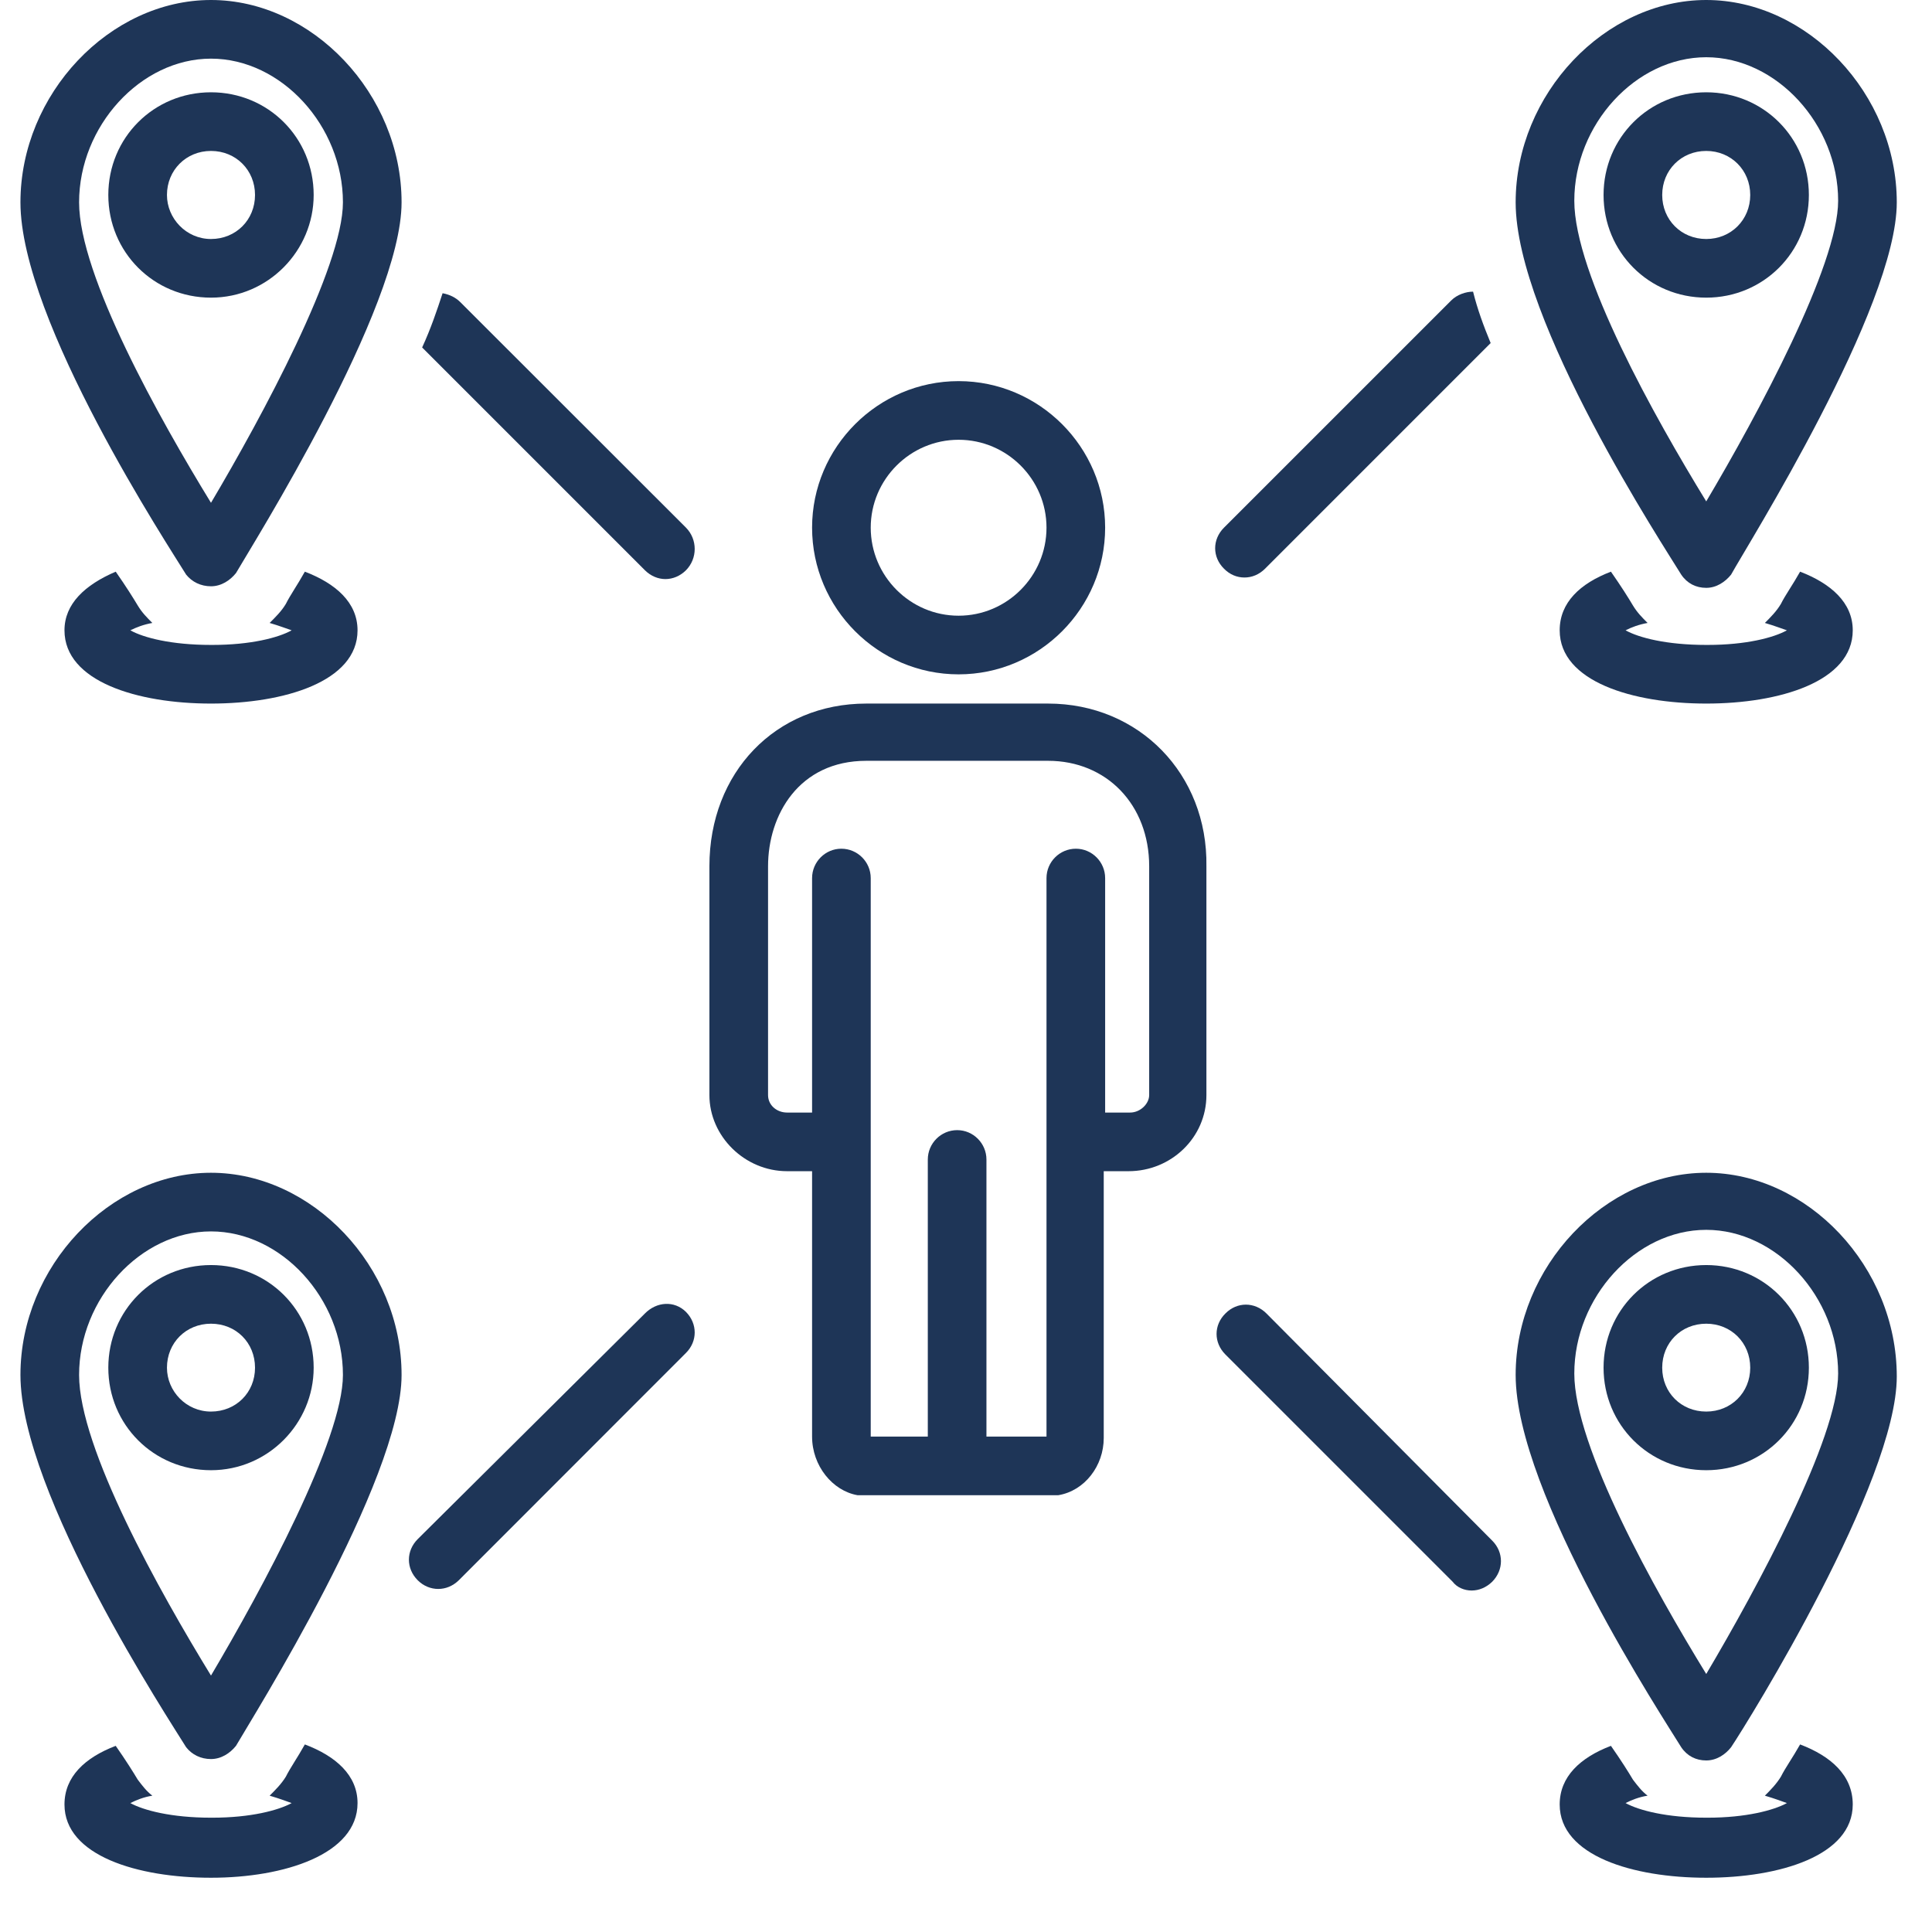
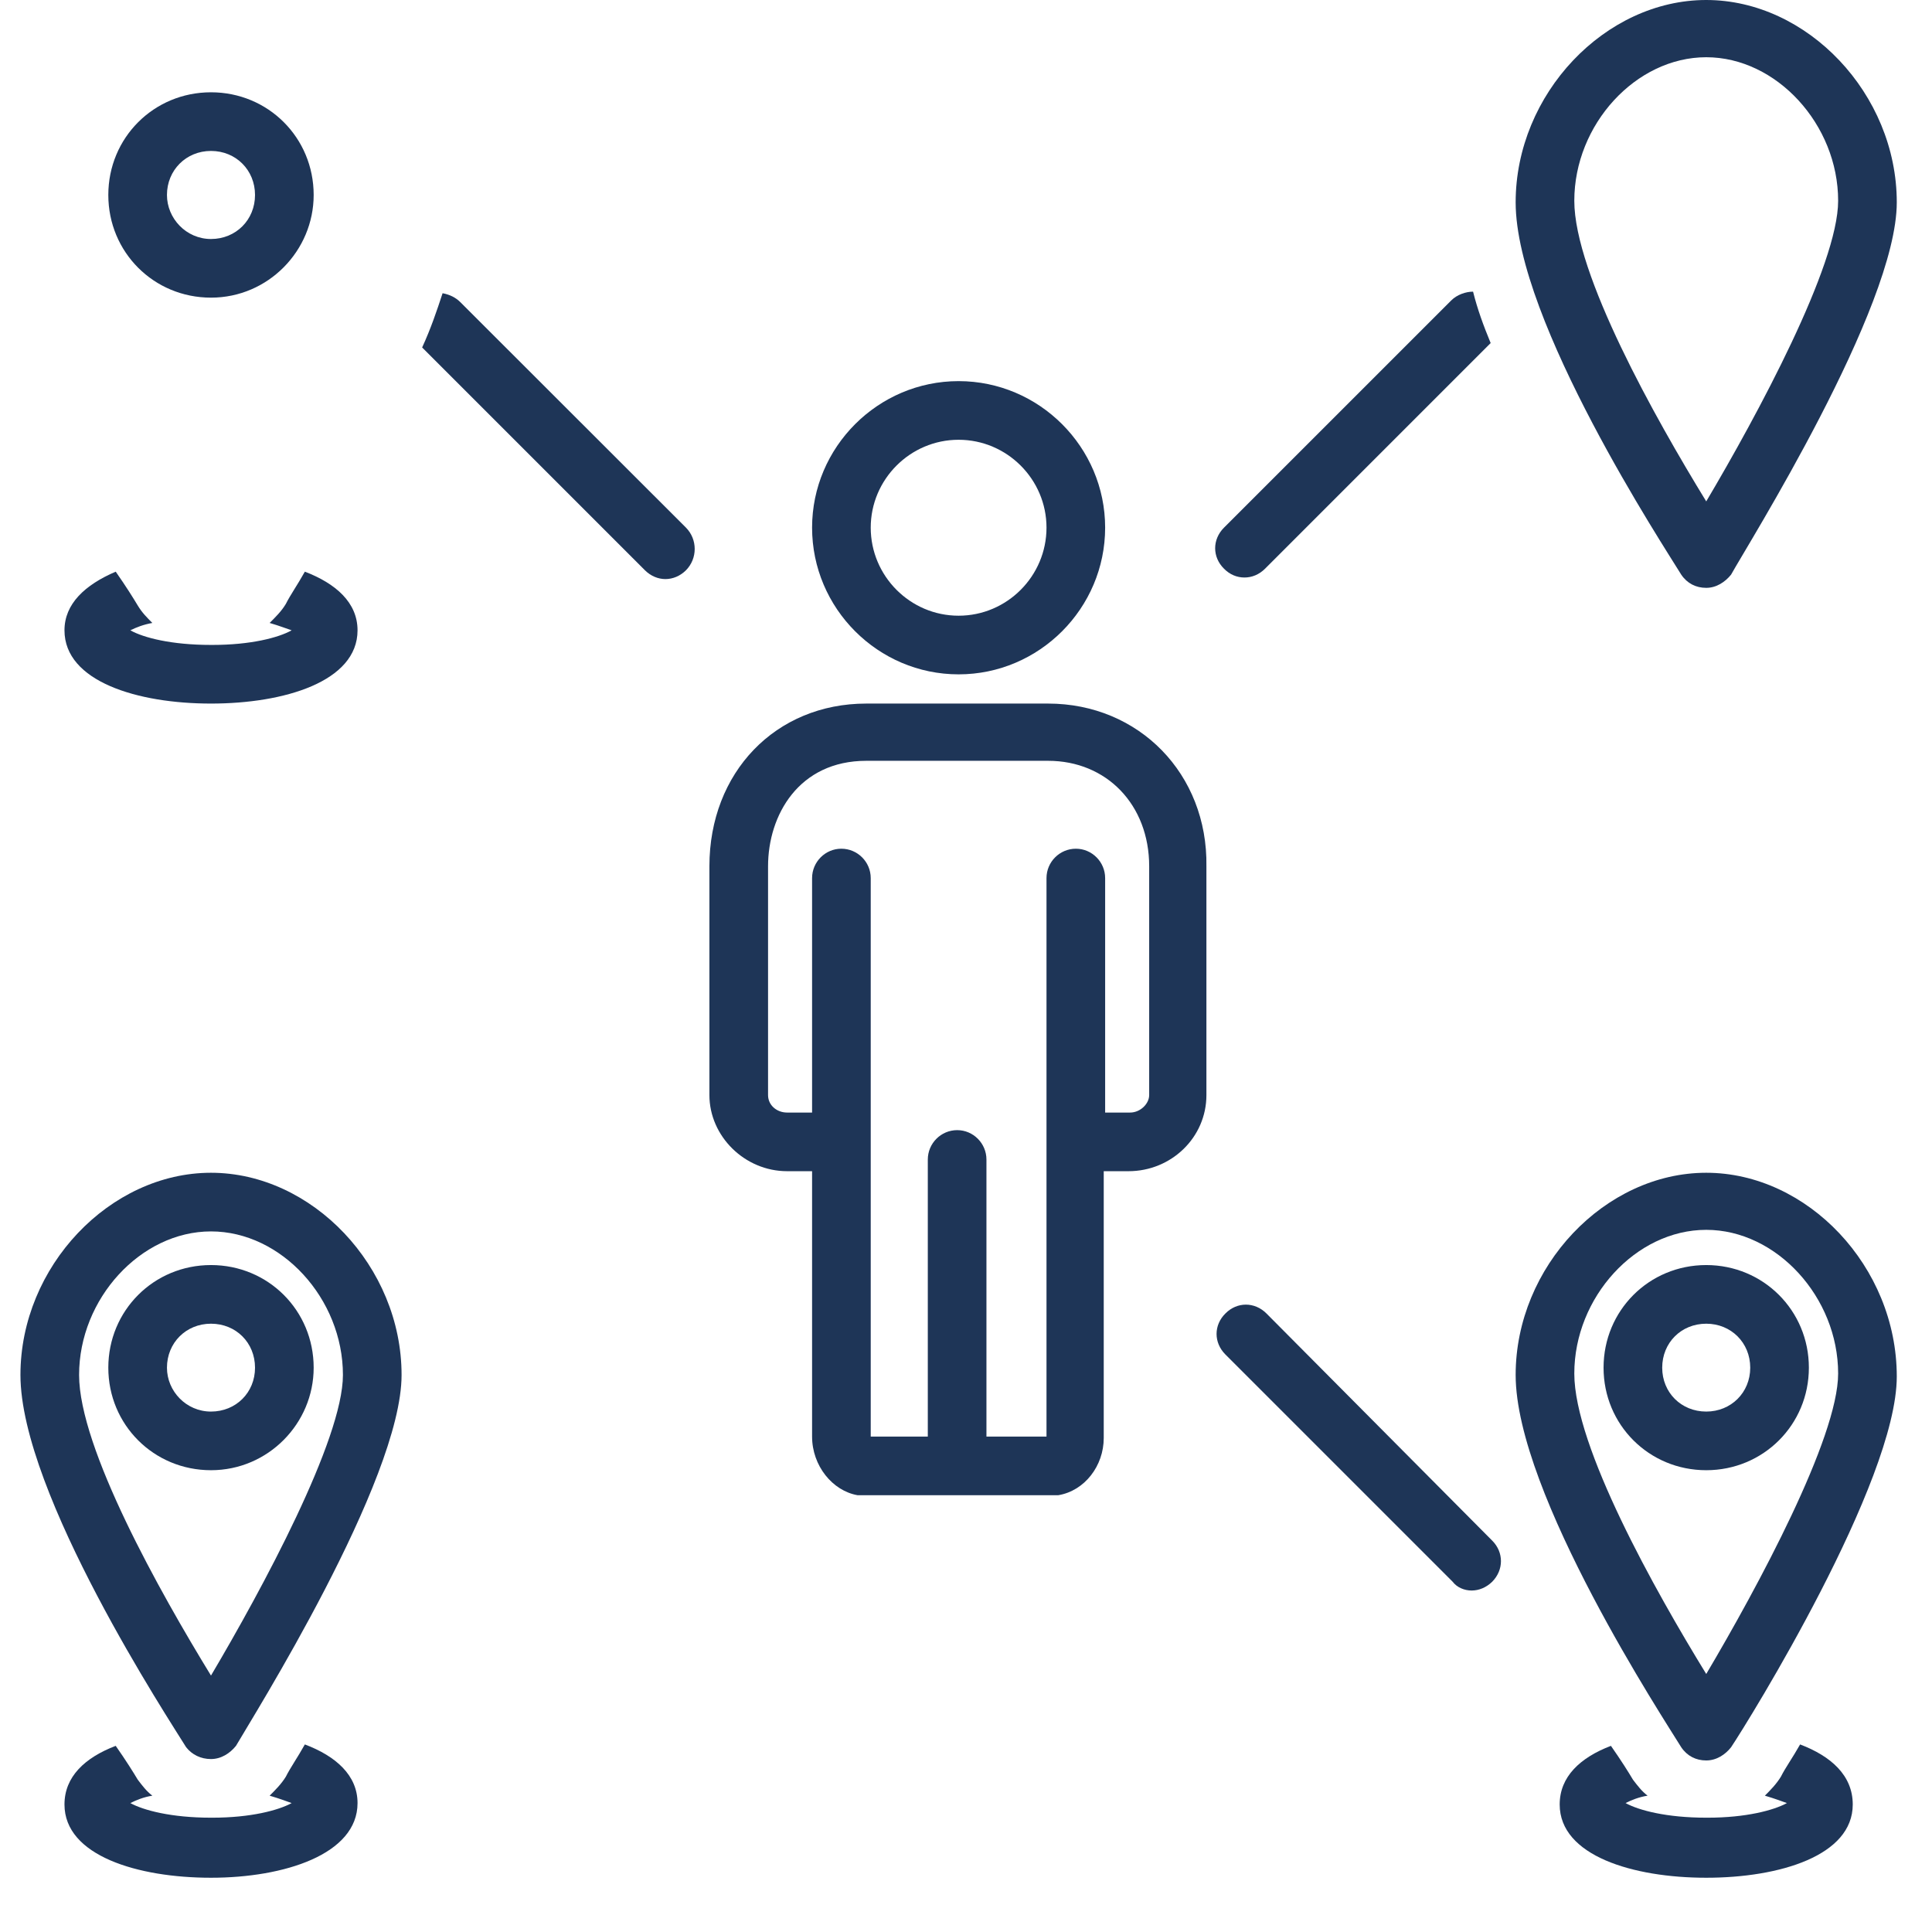
<svg xmlns="http://www.w3.org/2000/svg" width="64" zoomAndPan="magnify" viewBox="0 0 48 48" height="64" preserveAspectRatio="xMidYMid meet" version="1.2">
  <defs>
    <clipPath id="b4bd294ca1">
      <path d="M 37 0 L 47.508 0 L 47.508 15 L 37 15 Z M 37 0 " />
    </clipPath>
    <clipPath id="1b1e7eaaab">
      <path d="M 37 29 L 47.508 29 L 47.508 44 L 37 44 Z M 37 29 " />
    </clipPath>
    <clipPath id="3d33746548">
      <path d="M 0.488 29 L 10 29 L 10 44 L 0.488 44 Z M 0.488 29 " />
    </clipPath>
    <clipPath id="1690d935e1">
-       <path d="M 0.488 0 L 10 0 L 10 15 L 0.488 15 Z M 0.488 0 " />
-     </clipPath>
+       </clipPath>
  </defs>
  <g id="8e5b2b03bd">
    <path style=" stroke:none;fill-rule:nonzero;fill:#1e3557;fill-opacity:1;" d="M 21.305 37.148 C 21.34 37.148 21.375 37.148 21.414 37.148 L 26.184 37.148 C 26.219 37.148 26.258 37.148 26.293 37.148 C 26.949 37.039 27.422 36.418 27.422 35.727 L 27.422 29.098 L 28.039 29.098 C 29.098 29.098 29.973 28.262 29.973 27.207 L 29.973 21.523 C 30.008 19.23 28.297 17.48 26.039 17.48 L 21.523 17.48 C 19.266 17.48 17.625 19.191 17.625 21.523 L 17.625 27.207 C 17.625 28.227 18.5 29.098 19.555 29.098 L 20.176 29.098 L 20.176 35.691 C 20.176 36.418 20.684 37.039 21.305 37.148 Z M 19.555 27.641 C 19.301 27.641 19.082 27.461 19.082 27.207 L 19.082 21.523 C 19.082 20.25 19.848 18.902 21.523 18.902 L 26.039 18.902 C 27.496 18.902 28.551 19.996 28.551 21.523 L 28.551 27.207 C 28.551 27.422 28.332 27.641 28.078 27.641 L 27.457 27.641 L 27.457 21.816 C 27.457 21.414 27.129 21.086 26.73 21.086 C 26.328 21.086 26 21.414 26 21.816 L 26 35.691 L 24.508 35.691 L 24.508 28.809 C 24.508 28.406 24.18 28.078 23.781 28.078 C 23.379 28.078 23.051 28.406 23.051 28.809 L 23.051 35.691 L 21.633 35.691 L 21.633 21.816 C 21.633 21.414 21.305 21.086 20.902 21.086 C 20.504 21.086 20.176 21.414 20.176 21.816 L 20.176 27.641 Z M 19.555 27.641 " />
    <path style=" stroke:none;fill-rule:nonzero;fill:#1e3557;fill-opacity:1;" d="M 20.176 13.109 C 20.176 15.113 21.812 16.754 23.816 16.754 C 25.82 16.754 27.457 15.113 27.457 13.109 C 27.457 11.109 25.82 9.469 23.816 9.469 C 21.812 9.469 20.176 11.109 20.176 13.109 Z M 23.816 10.926 C 25.02 10.926 26 11.91 26 13.109 C 26 14.312 25.02 15.297 23.816 15.297 C 22.613 15.297 21.633 14.312 21.633 13.109 C 21.633 11.91 22.613 10.926 23.816 10.926 Z M 23.816 10.926 " />
-     <path style=" stroke:none;fill-rule:nonzero;fill:#1e3557;fill-opacity:1;" d="M 16.023 32.633 L 10.379 38.238 C 10.086 38.531 10.086 38.969 10.379 39.262 C 10.523 39.406 10.707 39.477 10.887 39.477 C 11.07 39.477 11.25 39.406 11.398 39.262 L 17.043 33.613 C 17.332 33.324 17.332 32.887 17.043 32.594 C 16.75 32.305 16.312 32.34 16.023 32.633 Z M 16.023 32.633 " />
    <path style=" stroke:none;fill-rule:nonzero;fill:#1e3557;fill-opacity:1;" d="M 36.562 39.516 C 36.746 39.516 36.926 39.441 37.074 39.297 C 37.363 39.004 37.363 38.566 37.074 38.277 L 31.465 32.633 C 31.172 32.34 30.734 32.34 30.445 32.633 C 30.152 32.922 30.152 33.359 30.445 33.652 L 36.09 39.297 C 36.199 39.441 36.383 39.516 36.562 39.516 Z M 36.562 39.516 " />
-     <path style=" stroke:none;fill-rule:nonzero;fill:#1e3557;fill-opacity:1;" d="M 40.57 15.043 C 40.461 14.859 40.277 14.566 40.023 14.203 C 39.258 14.496 38.75 14.969 38.75 15.66 C 38.75 16.934 40.57 17.48 42.391 17.48 C 44.211 17.48 46.031 16.934 46.031 15.66 C 46.031 14.969 45.484 14.496 44.723 14.203 C 44.539 14.531 44.355 14.785 44.246 15.004 C 44.137 15.188 43.992 15.332 43.848 15.477 C 44.102 15.551 44.285 15.625 44.395 15.66 C 44.066 15.844 43.375 16.023 42.426 16.023 C 42.426 16.023 42.426 16.023 42.391 16.023 C 41.406 16.023 40.715 15.844 40.387 15.66 C 40.531 15.586 40.715 15.516 40.934 15.477 C 40.789 15.332 40.68 15.223 40.57 15.043 Z M 40.57 15.043 " />
    <g clip-rule="nonzero" clip-path="url(#b4bd294ca1)">
      <path style=" stroke:none;fill-rule:nonzero;fill:#1e3557;fill-opacity:1;" d="M 42.391 0 C 39.879 0 37.656 2.332 37.656 5.027 C 37.656 7.977 41.371 13.621 41.77 14.277 C 41.918 14.496 42.137 14.605 42.391 14.605 C 42.645 14.605 42.863 14.457 43.008 14.277 C 43.41 13.547 47.125 7.648 47.125 5.027 C 47.125 2.332 44.902 0 42.391 0 Z M 42.391 12.457 C 41.117 10.379 39.113 6.809 39.113 4.988 C 39.113 3.094 40.641 1.422 42.391 1.422 C 44.137 1.422 45.668 3.094 45.668 4.988 C 45.668 6.594 43.664 10.309 42.391 12.457 Z M 42.391 12.457 " />
    </g>
-     <path style=" stroke:none;fill-rule:nonzero;fill:#1e3557;fill-opacity:1;" d="M 42.391 2.293 C 40.969 2.293 39.84 3.422 39.84 4.844 C 39.84 6.266 40.969 7.395 42.391 7.395 C 43.809 7.395 44.941 6.266 44.941 4.844 C 44.941 3.422 43.809 2.293 42.391 2.293 Z M 42.391 5.938 C 41.77 5.938 41.297 5.461 41.297 4.844 C 41.297 4.227 41.77 3.75 42.391 3.75 C 43.008 3.75 43.484 4.227 43.484 4.844 C 43.484 5.461 43.008 5.938 42.391 5.938 Z M 42.391 5.938 " />
    <path style=" stroke:none;fill-rule:nonzero;fill:#1e3557;fill-opacity:1;" d="M 44.723 43.34 C 44.539 43.668 44.355 43.922 44.246 44.141 C 44.137 44.32 43.992 44.469 43.848 44.613 C 44.102 44.688 44.285 44.758 44.395 44.797 C 44.066 44.977 43.375 45.16 42.426 45.16 C 42.426 45.16 42.426 45.16 42.391 45.16 C 41.406 45.16 40.715 44.977 40.387 44.797 C 40.531 44.723 40.715 44.648 40.934 44.613 C 40.789 44.504 40.68 44.359 40.57 44.215 C 40.461 44.031 40.277 43.738 40.023 43.375 C 39.258 43.668 38.75 44.141 38.75 44.832 C 38.75 46.105 40.57 46.652 42.391 46.652 C 44.211 46.652 46.031 46.105 46.031 44.832 C 46.031 44.105 45.484 43.629 44.723 43.34 Z M 44.723 43.34 " />
    <g clip-rule="nonzero" clip-path="url(#1b1e7eaaab)">
      <path style=" stroke:none;fill-rule:nonzero;fill:#1e3557;fill-opacity:1;" d="M 42.391 29.137 C 39.879 29.137 37.656 31.465 37.656 34.16 C 37.656 37.109 41.371 42.758 41.77 43.41 C 41.918 43.629 42.137 43.738 42.391 43.738 C 42.645 43.738 42.863 43.594 43.008 43.41 C 43.445 42.758 47.125 36.82 47.125 34.199 C 47.125 31.465 44.902 29.137 42.391 29.137 Z M 42.391 41.59 C 41.117 39.516 39.113 35.945 39.113 34.125 C 39.113 32.23 40.641 30.555 42.391 30.555 C 44.137 30.555 45.668 32.23 45.668 34.125 C 45.668 35.727 43.664 39.441 42.391 41.59 Z M 42.391 41.59 " />
    </g>
    <path style=" stroke:none;fill-rule:nonzero;fill:#1e3557;fill-opacity:1;" d="M 42.391 31.43 C 40.969 31.43 39.84 32.559 39.84 33.98 C 39.84 35.398 40.969 36.527 42.391 36.527 C 43.809 36.527 44.941 35.398 44.941 33.98 C 44.941 32.559 43.809 31.43 42.391 31.43 Z M 42.391 35.07 C 41.77 35.07 41.297 34.598 41.297 33.98 C 41.297 33.359 41.77 32.887 42.391 32.887 C 43.008 32.887 43.484 33.359 43.484 33.98 C 43.484 34.598 43.008 35.07 42.391 35.07 Z M 42.391 35.07 " />
    <path style=" stroke:none;fill-rule:nonzero;fill:#1e3557;fill-opacity:1;" d="M 8.883 44.797 C 8.883 44.105 8.34 43.629 7.574 43.34 C 7.391 43.668 7.211 43.922 7.102 44.141 C 6.992 44.32 6.844 44.469 6.699 44.613 C 6.953 44.688 7.137 44.758 7.246 44.797 C 6.918 44.977 6.227 45.16 5.277 45.16 C 5.277 45.16 5.277 45.16 5.242 45.16 C 4.258 45.16 3.566 44.977 3.238 44.797 C 3.387 44.723 3.566 44.648 3.785 44.613 C 3.641 44.504 3.531 44.359 3.422 44.215 C 3.312 44.031 3.129 43.738 2.875 43.375 C 2.109 43.668 1.602 44.141 1.602 44.832 C 1.602 46.105 3.422 46.652 5.242 46.652 C 7.062 46.652 8.883 46.07 8.883 44.797 Z M 8.883 44.797 " />
    <g clip-rule="nonzero" clip-path="url(#3d33746548)">
      <path style=" stroke:none;fill-rule:nonzero;fill:#1e3557;fill-opacity:1;" d="M 5.242 43.703 C 5.496 43.703 5.715 43.559 5.863 43.375 C 6.262 42.684 9.977 36.785 9.977 34.16 C 9.977 31.465 7.754 29.137 5.242 29.137 C 2.73 29.137 0.508 31.465 0.508 34.16 C 0.508 37.109 4.223 42.758 4.625 43.41 C 4.77 43.594 4.988 43.703 5.242 43.703 Z M 5.242 30.594 C 6.992 30.594 8.52 32.266 8.52 34.16 C 8.52 35.766 6.516 39.477 5.242 41.629 C 3.969 39.551 1.965 35.98 1.965 34.16 C 1.965 32.266 3.496 30.594 5.242 30.594 Z M 5.242 30.594 " />
    </g>
    <path style=" stroke:none;fill-rule:nonzero;fill:#1e3557;fill-opacity:1;" d="M 7.793 33.98 C 7.793 32.559 6.664 31.43 5.242 31.43 C 3.82 31.43 2.691 32.559 2.691 33.98 C 2.691 35.398 3.82 36.527 5.242 36.527 C 6.664 36.527 7.793 35.363 7.793 33.98 Z M 4.148 33.98 C 4.148 33.359 4.625 32.887 5.242 32.887 C 5.863 32.887 6.336 33.359 6.336 33.98 C 6.336 34.598 5.863 35.07 5.242 35.07 C 4.625 35.07 4.148 34.562 4.148 33.98 Z M 4.148 33.98 " />
    <path style=" stroke:none;fill-rule:nonzero;fill:#1e3557;fill-opacity:1;" d="M 17.043 13.109 L 11.434 7.504 C 11.324 7.395 11.18 7.32 10.996 7.285 C 10.852 7.723 10.707 8.156 10.488 8.633 L 16.023 14.168 C 16.168 14.312 16.352 14.387 16.531 14.387 C 16.715 14.387 16.898 14.312 17.043 14.168 C 17.332 13.875 17.332 13.402 17.043 13.109 Z M 17.043 13.109 " />
    <path style=" stroke:none;fill-rule:nonzero;fill:#1e3557;fill-opacity:1;" d="M 3.422 15.043 C 3.312 14.859 3.129 14.566 2.875 14.203 C 2.109 14.531 1.602 15.004 1.602 15.66 C 1.602 16.934 3.422 17.48 5.242 17.48 C 7.062 17.48 8.883 16.934 8.883 15.66 C 8.883 14.969 8.34 14.496 7.574 14.203 C 7.391 14.531 7.211 14.785 7.102 15.004 C 6.992 15.188 6.844 15.332 6.699 15.477 C 6.953 15.551 7.137 15.625 7.246 15.66 C 6.918 15.844 6.227 16.023 5.277 16.023 C 5.277 16.023 5.277 16.023 5.242 16.023 C 4.258 16.023 3.566 15.844 3.238 15.66 C 3.387 15.586 3.566 15.516 3.785 15.477 C 3.641 15.332 3.531 15.223 3.422 15.043 Z M 3.422 15.043 " />
    <g clip-rule="nonzero" clip-path="url(#1690d935e1)">
-       <path style=" stroke:none;fill-rule:nonzero;fill:#1e3557;fill-opacity:1;" d="M 5.242 14.566 C 5.496 14.566 5.715 14.422 5.863 14.238 C 6.262 13.547 9.977 7.648 9.977 5.027 C 9.977 2.332 7.754 0 5.242 0 C 2.73 0 0.508 2.332 0.508 5.027 C 0.508 7.977 4.223 13.621 4.625 14.277 C 4.77 14.457 4.988 14.566 5.242 14.566 Z M 5.242 1.457 C 6.992 1.457 8.52 3.133 8.52 5.027 C 8.52 6.629 6.516 10.344 5.242 12.492 C 3.969 10.414 1.965 6.848 1.965 5.027 C 1.965 3.133 3.496 1.457 5.242 1.457 Z M 5.242 1.457 " />
-     </g>
+       </g>
    <path style=" stroke:none;fill-rule:nonzero;fill:#1e3557;fill-opacity:1;" d="M 7.793 4.844 C 7.793 3.422 6.664 2.293 5.242 2.293 C 3.82 2.293 2.691 3.422 2.691 4.844 C 2.691 6.266 3.82 7.395 5.242 7.395 C 6.664 7.395 7.793 6.227 7.793 4.844 Z M 4.148 4.844 C 4.148 4.227 4.625 3.75 5.242 3.75 C 5.863 3.75 6.336 4.227 6.336 4.844 C 6.336 5.461 5.863 5.938 5.242 5.938 C 4.625 5.938 4.148 5.426 4.148 4.844 Z M 4.148 4.844 " />
    <path style=" stroke:none;fill-rule:nonzero;fill:#1e3557;fill-opacity:1;" d="M 30.41 13.109 C 30.117 13.402 30.117 13.84 30.41 14.129 C 30.555 14.277 30.734 14.348 30.918 14.348 C 31.102 14.348 31.281 14.277 31.43 14.129 L 37.035 8.523 C 36.855 8.086 36.707 7.684 36.598 7.246 C 36.418 7.246 36.199 7.32 36.055 7.465 Z M 30.41 13.109 " />
    <path style="fill:none;stroke-width:1;stroke-linecap:butt;stroke-linejoin:miter;stroke:#1e3557;stroke-opacity:1;stroke-miterlimit:4;" d="M -0 0.497 L 2.389 0.497 " transform="matrix(0.615,0,-0,0.615,22.063,35.753)" />
  </g>
</svg>